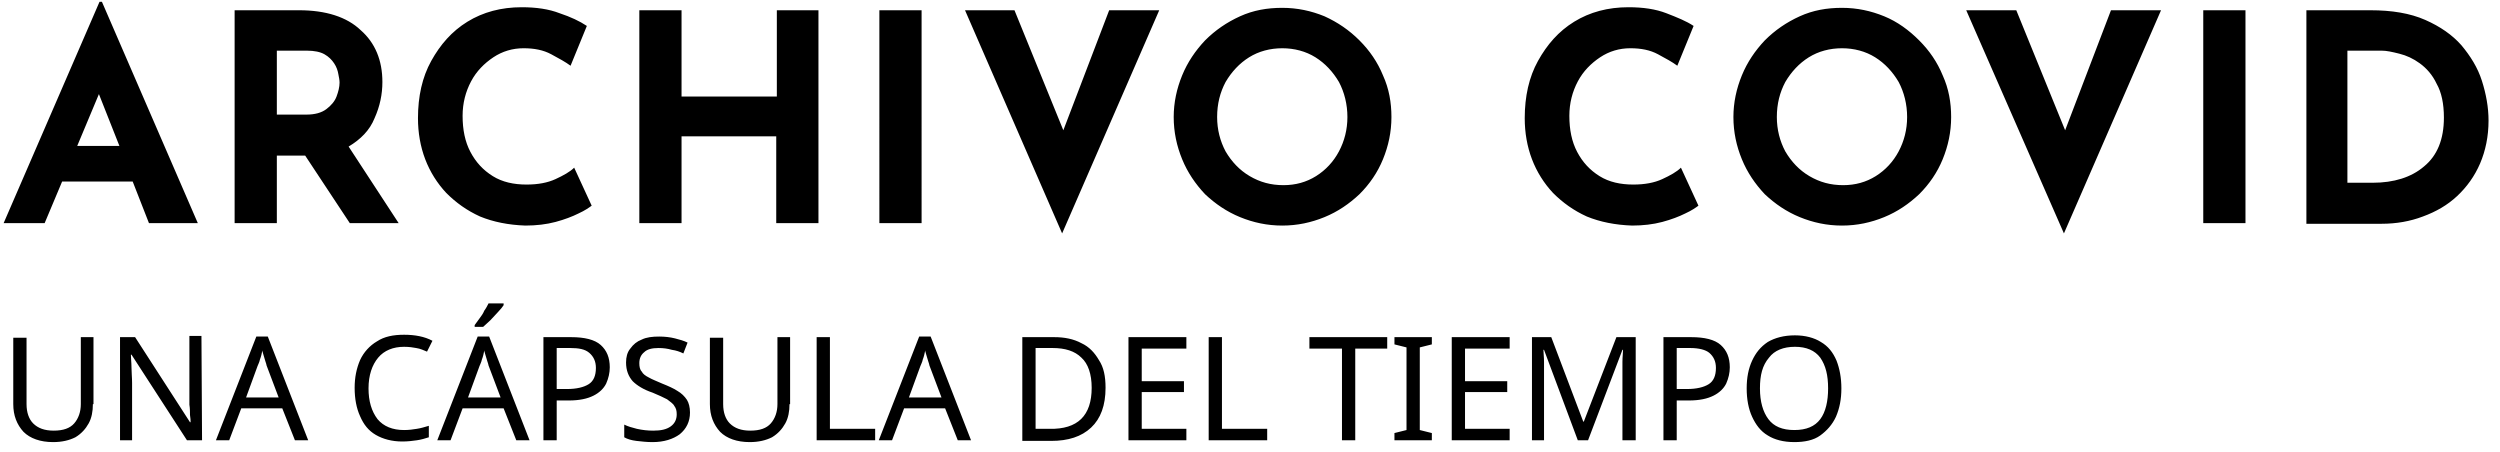
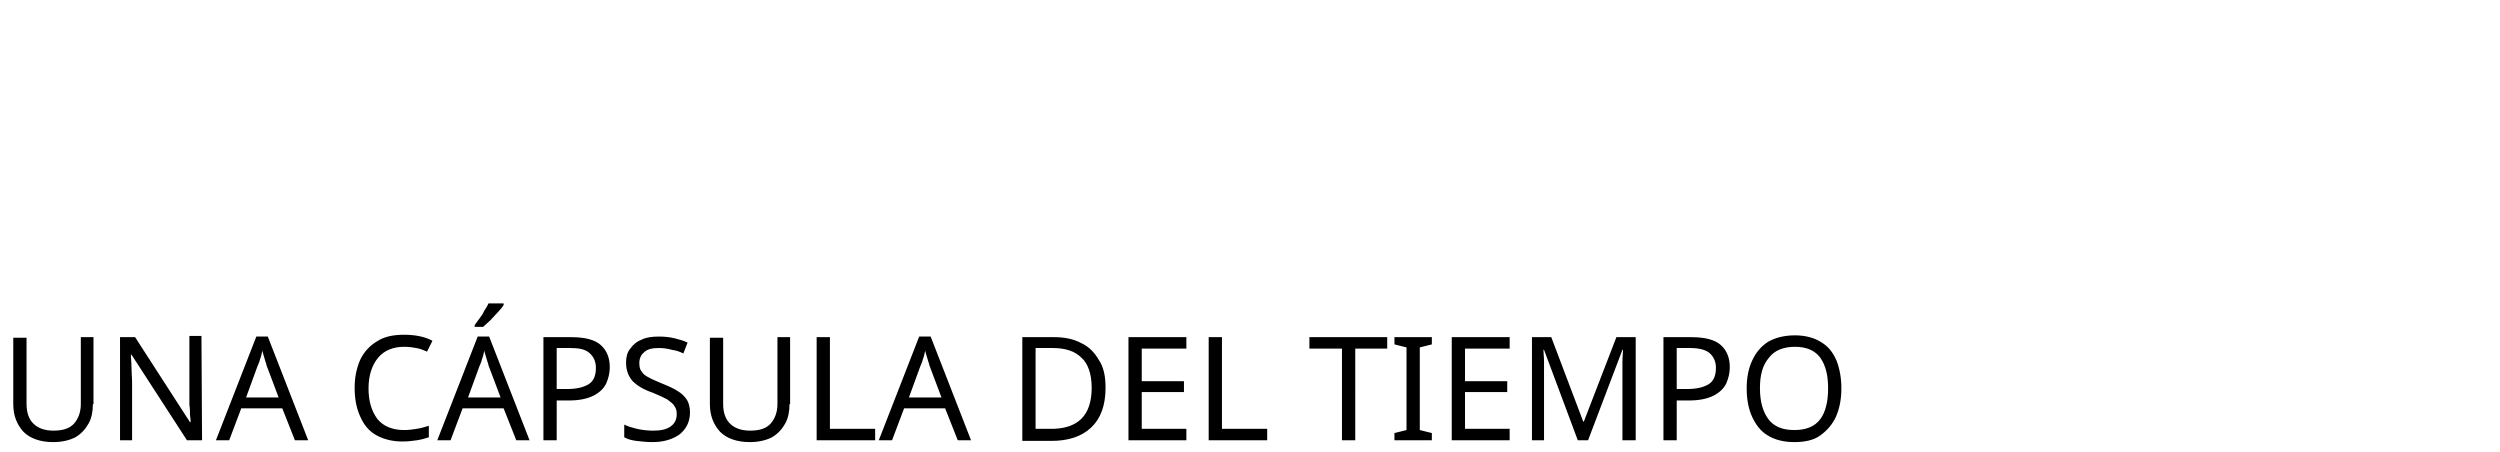
<svg xmlns="http://www.w3.org/2000/svg" version="1.1" id="Capa_1" x="0px" y="0px" viewBox="0 0 414.5 75" style="enable-background:new 0 0 414.5 75;" xml:space="preserve">
-   <path d="M0.6,37L16.5,0.3h0.4L32.8,37h-8.1L22,30.1H10.3L7.4,37H0.6z M12.8,24.2h7l-3.4-8.6L12.8,24.2z M49.6,1.7  c4.4,0,7.9,1.1,10.2,3.3c2.4,2.1,3.6,5,3.6,8.6c0,2-0.4,4-1.3,6c-0.8,2-2.3,3.5-4.3,4.7L66.1,37H58l-7.4-11.2h-4.7V37h-7V1.7H49.6z   M50.8,19c1.4,0,2.5-0.3,3.3-0.9s1.4-1.3,1.7-2.1c0.3-0.8,0.5-1.6,0.5-2.3c0-0.4-0.1-0.9-0.2-1.4c-0.1-0.6-0.3-1.2-0.7-1.8  S54.5,9.4,53.8,9c-0.7-0.4-1.7-0.6-2.9-0.6h-5V19H50.8z M98.1,34.1c-0.4,0.3-1.1,0.8-2.2,1.3c-1,0.5-2.3,1-3.8,1.4s-3.2,0.6-5,0.6  c-2.8-0.1-5.3-0.6-7.5-1.5c-2.2-1-4-2.3-5.6-3.9c-1.5-1.6-2.7-3.5-3.5-5.6s-1.2-4.4-1.2-6.8c0-3.6,0.7-6.8,2.2-9.5s3.4-4.9,6-6.5  s5.6-2.4,9-2.4c2.4,0,4.5,0.3,6.3,1c1.8,0.6,3.3,1.3,4.5,2.1l-2.7,6.6c-0.8-0.6-1.9-1.2-3.2-1.9c-1.3-0.7-2.8-1-4.6-1  c-1.8,0-3.5,0.5-5,1.5s-2.8,2.3-3.7,4c-0.9,1.7-1.4,3.6-1.4,5.7c0,2.3,0.4,4.3,1.3,6s2.1,3,3.7,4s3.5,1.4,5.6,1.4  c1.9,0,3.5-0.3,4.8-0.9s2.4-1.2,3.1-1.9L98.1,34.1z M135.7,1.7V37h-7V22.6H113V37h-7V1.7h7V16h15.8V1.7H135.7z M145.8,1.7h7V37h-7  V1.7z M168.2,1.7l8.1,19.9l7.6-19.9h8.3l-16.1,37L160,1.7C160,1.7,168.2,1.7,168.2,1.7z M194.6,19.4c0-2.4,0.5-4.7,1.4-6.9  s2.2-4.1,3.8-5.8c1.7-1.7,3.6-3,5.8-4s4.5-1.4,7-1.4s4.8,0.5,7,1.4c2.2,1,4.1,2.3,5.8,4s3,3.6,3.9,5.8c1,2.2,1.4,4.5,1.4,6.9  c0,2.5-0.5,4.8-1.4,7s-2.2,4.1-3.9,5.8c-1.7,1.6-3.6,2.9-5.8,3.8c-2.2,0.9-4.5,1.4-7,1.4s-4.8-0.5-7-1.4s-4.1-2.2-5.8-3.8  c-1.6-1.7-2.9-3.6-3.8-5.8S194.6,21.9,194.6,19.4z M201.8,19.4c0,2.1,0.5,4,1.4,5.7c1,1.7,2.3,3.1,4,4.1s3.5,1.5,5.6,1.5  c2,0,3.8-0.5,5.4-1.5c1.6-1,2.9-2.4,3.8-4.1c0.9-1.7,1.4-3.6,1.4-5.7s-0.5-4.1-1.4-5.8c-1-1.7-2.3-3.1-3.9-4.1  c-1.6-1-3.5-1.5-5.5-1.5s-3.9,0.5-5.5,1.5s-2.9,2.4-3.9,4.1C202.3,15.3,201.8,17.2,201.8,19.4z M281.6,34.1  c-0.4,0.3-1.1,0.8-2.2,1.3c-1,0.5-2.3,1-3.8,1.4s-3.2,0.6-5,0.6c-2.8-0.1-5.3-0.6-7.5-1.5c-2.2-1-4-2.3-5.6-3.9  c-1.5-1.6-2.7-3.5-3.5-5.6s-1.2-4.4-1.2-6.8c0-3.6,0.7-6.8,2.2-9.5s3.4-4.9,6-6.5s5.6-2.4,9-2.4c2.4,0,4.5,0.3,6.3,1  s3.3,1.3,4.5,2.1l-2.7,6.6c-0.8-0.6-1.9-1.2-3.2-1.9c-1.3-0.7-2.8-1-4.6-1c-1.8,0-3.5,0.5-5,1.5s-2.8,2.3-3.7,4  c-0.9,1.7-1.4,3.6-1.4,5.7c0,2.3,0.4,4.3,1.3,6s2.1,3,3.7,4s3.5,1.4,5.6,1.4c1.9,0,3.5-0.3,4.8-0.9s2.4-1.2,3.1-1.9L281.6,34.1z   M287.4,19.4c0-2.4,0.5-4.7,1.4-6.9s2.2-4.1,3.8-5.8c1.7-1.7,3.6-3,5.8-4c2.2-1,4.5-1.4,7-1.4s4.8,0.5,7,1.4s4.1,2.3,5.8,4  c1.7,1.7,3,3.6,3.9,5.8c1,2.2,1.4,4.5,1.4,6.9c0,2.5-0.5,4.8-1.4,7s-2.2,4.1-3.9,5.8c-1.7,1.6-3.6,2.9-5.8,3.8  c-2.2,0.9-4.5,1.4-7,1.4s-4.8-0.5-7-1.4s-4.1-2.2-5.8-3.8c-1.6-1.7-2.9-3.6-3.8-5.8S287.4,21.9,287.4,19.4z M294.6,19.4  c0,2.1,0.5,4,1.4,5.7c1,1.7,2.3,3.1,4,4.1s3.5,1.5,5.6,1.5c2,0,3.8-0.5,5.4-1.5s2.9-2.4,3.8-4.1s1.4-3.6,1.4-5.7s-0.5-4.1-1.4-5.8  c-1-1.7-2.3-3.1-3.9-4.1S307.4,8,305.4,8s-3.9,0.5-5.5,1.5s-2.9,2.4-3.9,4.1C295.1,15.3,294.6,17.2,294.6,19.4z M334.3,1.7l8.1,19.9  L350,1.7h8.3l-16.1,37L326,1.7H334.3z M365.3,1.7h7V37h-7V1.7z M382.4,37V1.7H393c3.6,0,6.6,0.5,9.1,1.6s4.5,2.5,6,4.2  c1.5,1.8,2.7,3.7,3.4,5.9s1.1,4.4,1.1,6.6c0,2.6-0.5,5-1.4,7.1s-2.2,3.9-3.8,5.4c-1.6,1.5-3.5,2.6-5.7,3.4c-2.1,0.8-4.4,1.2-6.8,1.2  h-12.5V37z M389.3,30.3h4.1c3.5,0,6.4-0.9,8.5-2.7c2.2-1.8,3.3-4.5,3.3-8.1c0-2.3-0.4-4.2-1.2-5.6c-0.7-1.5-1.7-2.6-2.8-3.4  c-1.1-0.8-2.2-1.3-3.4-1.6c-1.2-0.3-2.1-0.5-2.9-0.5h-5.7v21.9H389.3z" />
  <path d="M15.4,67c0,1.2-0.2,2.3-0.7,3.2c-0.5,0.9-1.2,1.7-2.2,2.3c-1,0.5-2.2,0.8-3.7,0.8c-2.1,0-3.8-0.6-4.9-1.7  c-1.1-1.2-1.7-2.7-1.7-4.6V56h2.2v11c0,1.4,0.4,2.5,1.1,3.2c0.8,0.8,1.9,1.2,3.4,1.2c1.6,0,2.7-0.4,3.4-1.2c0.7-0.8,1.1-1.9,1.1-3.2  V55.9h2.1V67H15.4z M33.5,73H31l-9.2-14.2h-0.1c0,0.6,0.1,1.3,0.1,2.1s0.1,1.7,0.1,2.6V73h-2V55.9h2.5L31.5,70h0.1  c0-0.3,0-0.6-0.1-1.2c0-0.5,0-1.1-0.1-1.7c0-0.6,0-1.2,0-1.7v-9.7h2L33.5,73L33.5,73z M48.9,73l-2.1-5.3H40L38,73h-2.2l6.7-17.2h1.9  L51.1,73H48.9z M44.2,60.6c0-0.1-0.1-0.4-0.2-0.7s-0.2-0.7-0.3-1c-0.1-0.4-0.2-0.6-0.2-0.8c-0.1,0.5-0.2,1-0.4,1.5  c-0.1,0.5-0.3,0.8-0.4,1.1l-1.9,5.2h5.4L44.2,60.6z M67,57.5c-1.8,0-3.3,0.6-4.3,1.8s-1.6,2.9-1.6,5.1c0,2.1,0.5,3.8,1.5,5.1  c1,1.2,2.5,1.8,4.4,1.8c0.8,0,1.5-0.1,2.1-0.2c0.7-0.1,1.3-0.3,2-0.5v1.9c-0.6,0.2-1.3,0.4-2,0.5s-1.5,0.2-2.4,0.2  c-1.7,0-3.2-0.4-4.4-1.1s-2-1.7-2.6-3.1c-0.6-1.3-0.9-2.9-0.9-4.7c0-1.7,0.3-3.2,0.9-4.6c0.6-1.3,1.6-2.4,2.8-3.1  c1.2-0.8,2.7-1.1,4.5-1.1s3.4,0.3,4.7,1l-0.9,1.8c-0.5-0.2-1.1-0.5-1.8-0.6C68.5,57.6,67.8,57.5,67,57.5z M85.6,73l-2.1-5.3h-6.8  l-2,5.3h-2.2l6.7-17.2h1.9L87.8,73H85.6z M81,60.6c0-0.1-0.1-0.4-0.2-0.7s-0.2-0.7-0.3-1c-0.1-0.4-0.2-0.6-0.2-0.8  c-0.1,0.5-0.2,1-0.4,1.5c-0.1,0.5-0.3,0.8-0.4,1.1l-1.9,5.2H83L81,60.6z M83.5,50.6c-0.2,0.3-0.5,0.7-0.9,1.1  c-0.4,0.4-0.8,0.9-1.3,1.4c-0.4,0.4-0.9,0.8-1.2,1.1h-1.4v-0.3c0.2-0.3,0.5-0.7,0.8-1.1c0.3-0.4,0.6-0.8,0.8-1.3  c0.3-0.4,0.5-0.8,0.7-1.2h2.5V50.6z M94.7,55.9c2.2,0,3.9,0.4,4.9,1.3c1,0.9,1.5,2.1,1.5,3.7c0,0.9-0.2,1.8-0.6,2.7  c-0.4,0.8-1.1,1.5-2.1,2s-2.3,0.8-4.1,0.8h-2V73h-2.2V55.9H94.7z M94.5,57.7h-2.2v6.8H94c1.6,0,2.8-0.3,3.6-0.8  c0.8-0.5,1.2-1.4,1.2-2.7c0-1.1-0.4-1.9-1.1-2.5S96,57.7,94.5,57.7z M114.4,68.4c0,1.5-0.6,2.7-1.7,3.6c-1.1,0.8-2.6,1.3-4.5,1.3  c-1,0-1.8-0.1-2.7-0.2c-0.8-0.1-1.5-0.3-2-0.6v-2.1c0.6,0.3,1.3,0.5,2.1,0.7c0.9,0.2,1.8,0.3,2.7,0.3c1.3,0,2.2-0.2,2.9-0.7  c0.7-0.5,1-1.2,1-2c0-0.6-0.1-1-0.4-1.4c-0.2-0.4-0.7-0.7-1.2-1.1c-0.6-0.3-1.4-0.7-2.4-1.1c-1.5-0.5-2.6-1.2-3.3-1.9  c-0.7-0.8-1.1-1.8-1.1-3.1c0-0.9,0.2-1.7,0.7-2.3c0.5-0.7,1.1-1.2,1.9-1.5c0.8-0.4,1.8-0.5,2.9-0.5c0.9,0,1.8,0.1,2.6,0.3  c0.8,0.2,1.5,0.4,2.1,0.7l-0.7,1.8c-0.6-0.3-1.2-0.5-1.9-0.6c-0.7-0.2-1.4-0.3-2.2-0.3c-1.1,0-1.9,0.2-2.4,0.7  c-0.5,0.4-0.8,1-0.8,1.8c0,0.6,0.1,1.1,0.4,1.4c0.2,0.4,0.6,0.7,1.2,1c0.5,0.3,1.3,0.6,2.2,1c1,0.4,1.9,0.8,2.5,1.2  c0.7,0.4,1.2,0.9,1.6,1.5C114.2,66.8,114.4,67.5,114.4,68.4z M130.9,67c0,1.2-0.2,2.3-0.7,3.2c-0.5,0.9-1.2,1.7-2.2,2.3  c-1,0.5-2.2,0.8-3.7,0.8c-2.1,0-3.8-0.6-4.9-1.7c-1.1-1.2-1.7-2.7-1.7-4.6V56h2.2v11c0,1.4,0.4,2.5,1.1,3.2c0.8,0.8,1.9,1.2,3.4,1.2  c1.6,0,2.7-0.4,3.4-1.2c0.7-0.8,1.1-1.9,1.1-3.2V55.9h2.1V67H130.9z M135.4,73V55.9h2.2v15.2h7.5V73H135.4z M158.8,73l-2.1-5.3h-6.8  l-2,5.3h-2.2l6.7-17.2h1.9L161,73H158.8z M154.1,60.6c0-0.1-0.1-0.4-0.2-0.7s-0.2-0.7-0.3-1c-0.1-0.4-0.2-0.6-0.2-0.8  c-0.1,0.5-0.2,1-0.4,1.5c-0.1,0.5-0.3,0.8-0.4,1.1l-1.9,5.2h5.4L154.1,60.6z M183.3,64.3c0,2.9-0.8,5.1-2.4,6.6  c-1.6,1.5-3.8,2.2-6.6,2.2h-4.8V55.9h5.3c1.7,0,3.2,0.3,4.5,1c1.3,0.6,2.2,1.6,2.9,2.8C183,60.9,183.3,62.4,183.3,64.3z M181,64.3  c0-2.3-0.6-4-1.7-5c-1.1-1.1-2.7-1.6-4.8-1.6h-2.8v13.4h2.3C178.7,71.2,181,68.9,181,64.3z M196.7,73h-9.6V55.9h9.6v1.9h-7.4v5.4h7  V65h-7v6.1h7.4V73z M200.4,73V55.9h2.2v15.2h7.5V73H200.4z M224.7,73h-2.2V57.8h-5.4v-1.9H230v1.9h-5.3V73z M237.4,73h-6.2v-1.2  l2-0.5V57.6l-2-0.5v-1.2h6.2v1.2l-2,0.5v13.7l2,0.5V73z M250.3,73h-9.6V55.9h9.6v1.9h-7.4v5.4h7V65h-7v6.1h7.4V73z M261.6,73L256,58  h-0.1c0,0.5,0.1,1.2,0.1,2s0,1.7,0,2.6V73h-2V55.9h3.2l5.3,14h0.1l5.4-14h3.2V73H269V62.5c0-0.8,0-1.7,0-2.5s0.1-1.5,0.1-2H269  l-5.7,15H261.6z M280.4,55.9c2.2,0,3.9,0.4,4.9,1.3c1,0.9,1.5,2.1,1.5,3.7c0,0.9-0.2,1.8-0.6,2.7c-0.4,0.8-1.1,1.5-2.1,2  s-2.3,0.8-4.1,0.8h-2V73h-2.2V55.9H280.4z M280.2,57.7H278v6.8h1.7c1.6,0,2.8-0.3,3.6-0.8c0.8-0.5,1.2-1.4,1.2-2.7  c0-1.1-0.4-1.9-1.1-2.5C282.8,58,281.7,57.7,280.2,57.7z M305.3,64.4c0,1.8-0.3,3.3-0.9,4.7c-0.6,1.3-1.5,2.3-2.6,3.1  s-2.6,1.1-4.3,1.1c-1.8,0-3.3-0.4-4.4-1.1c-1.2-0.7-2-1.8-2.6-3.1c-0.6-1.3-0.9-2.9-0.9-4.7c0-1.8,0.3-3.3,0.9-4.6s1.4-2.3,2.6-3.1  c1.2-0.7,2.7-1.1,4.5-1.1c1.7,0,3.2,0.4,4.3,1.1c1.2,0.7,2,1.7,2.6,3.1C305,61.1,305.3,62.6,305.3,64.4z M291.8,64.4  c0,2.2,0.5,3.9,1.4,5.1s2.3,1.8,4.3,1.8s3.4-0.6,4.3-1.8c0.9-1.2,1.3-3,1.3-5.1c0-2.2-0.4-3.8-1.3-5.1c-0.9-1.2-2.3-1.8-4.2-1.8  c-1.9,0-3.4,0.6-4.3,1.8C292.2,60.6,291.8,62.2,291.8,64.4z" />
</svg>